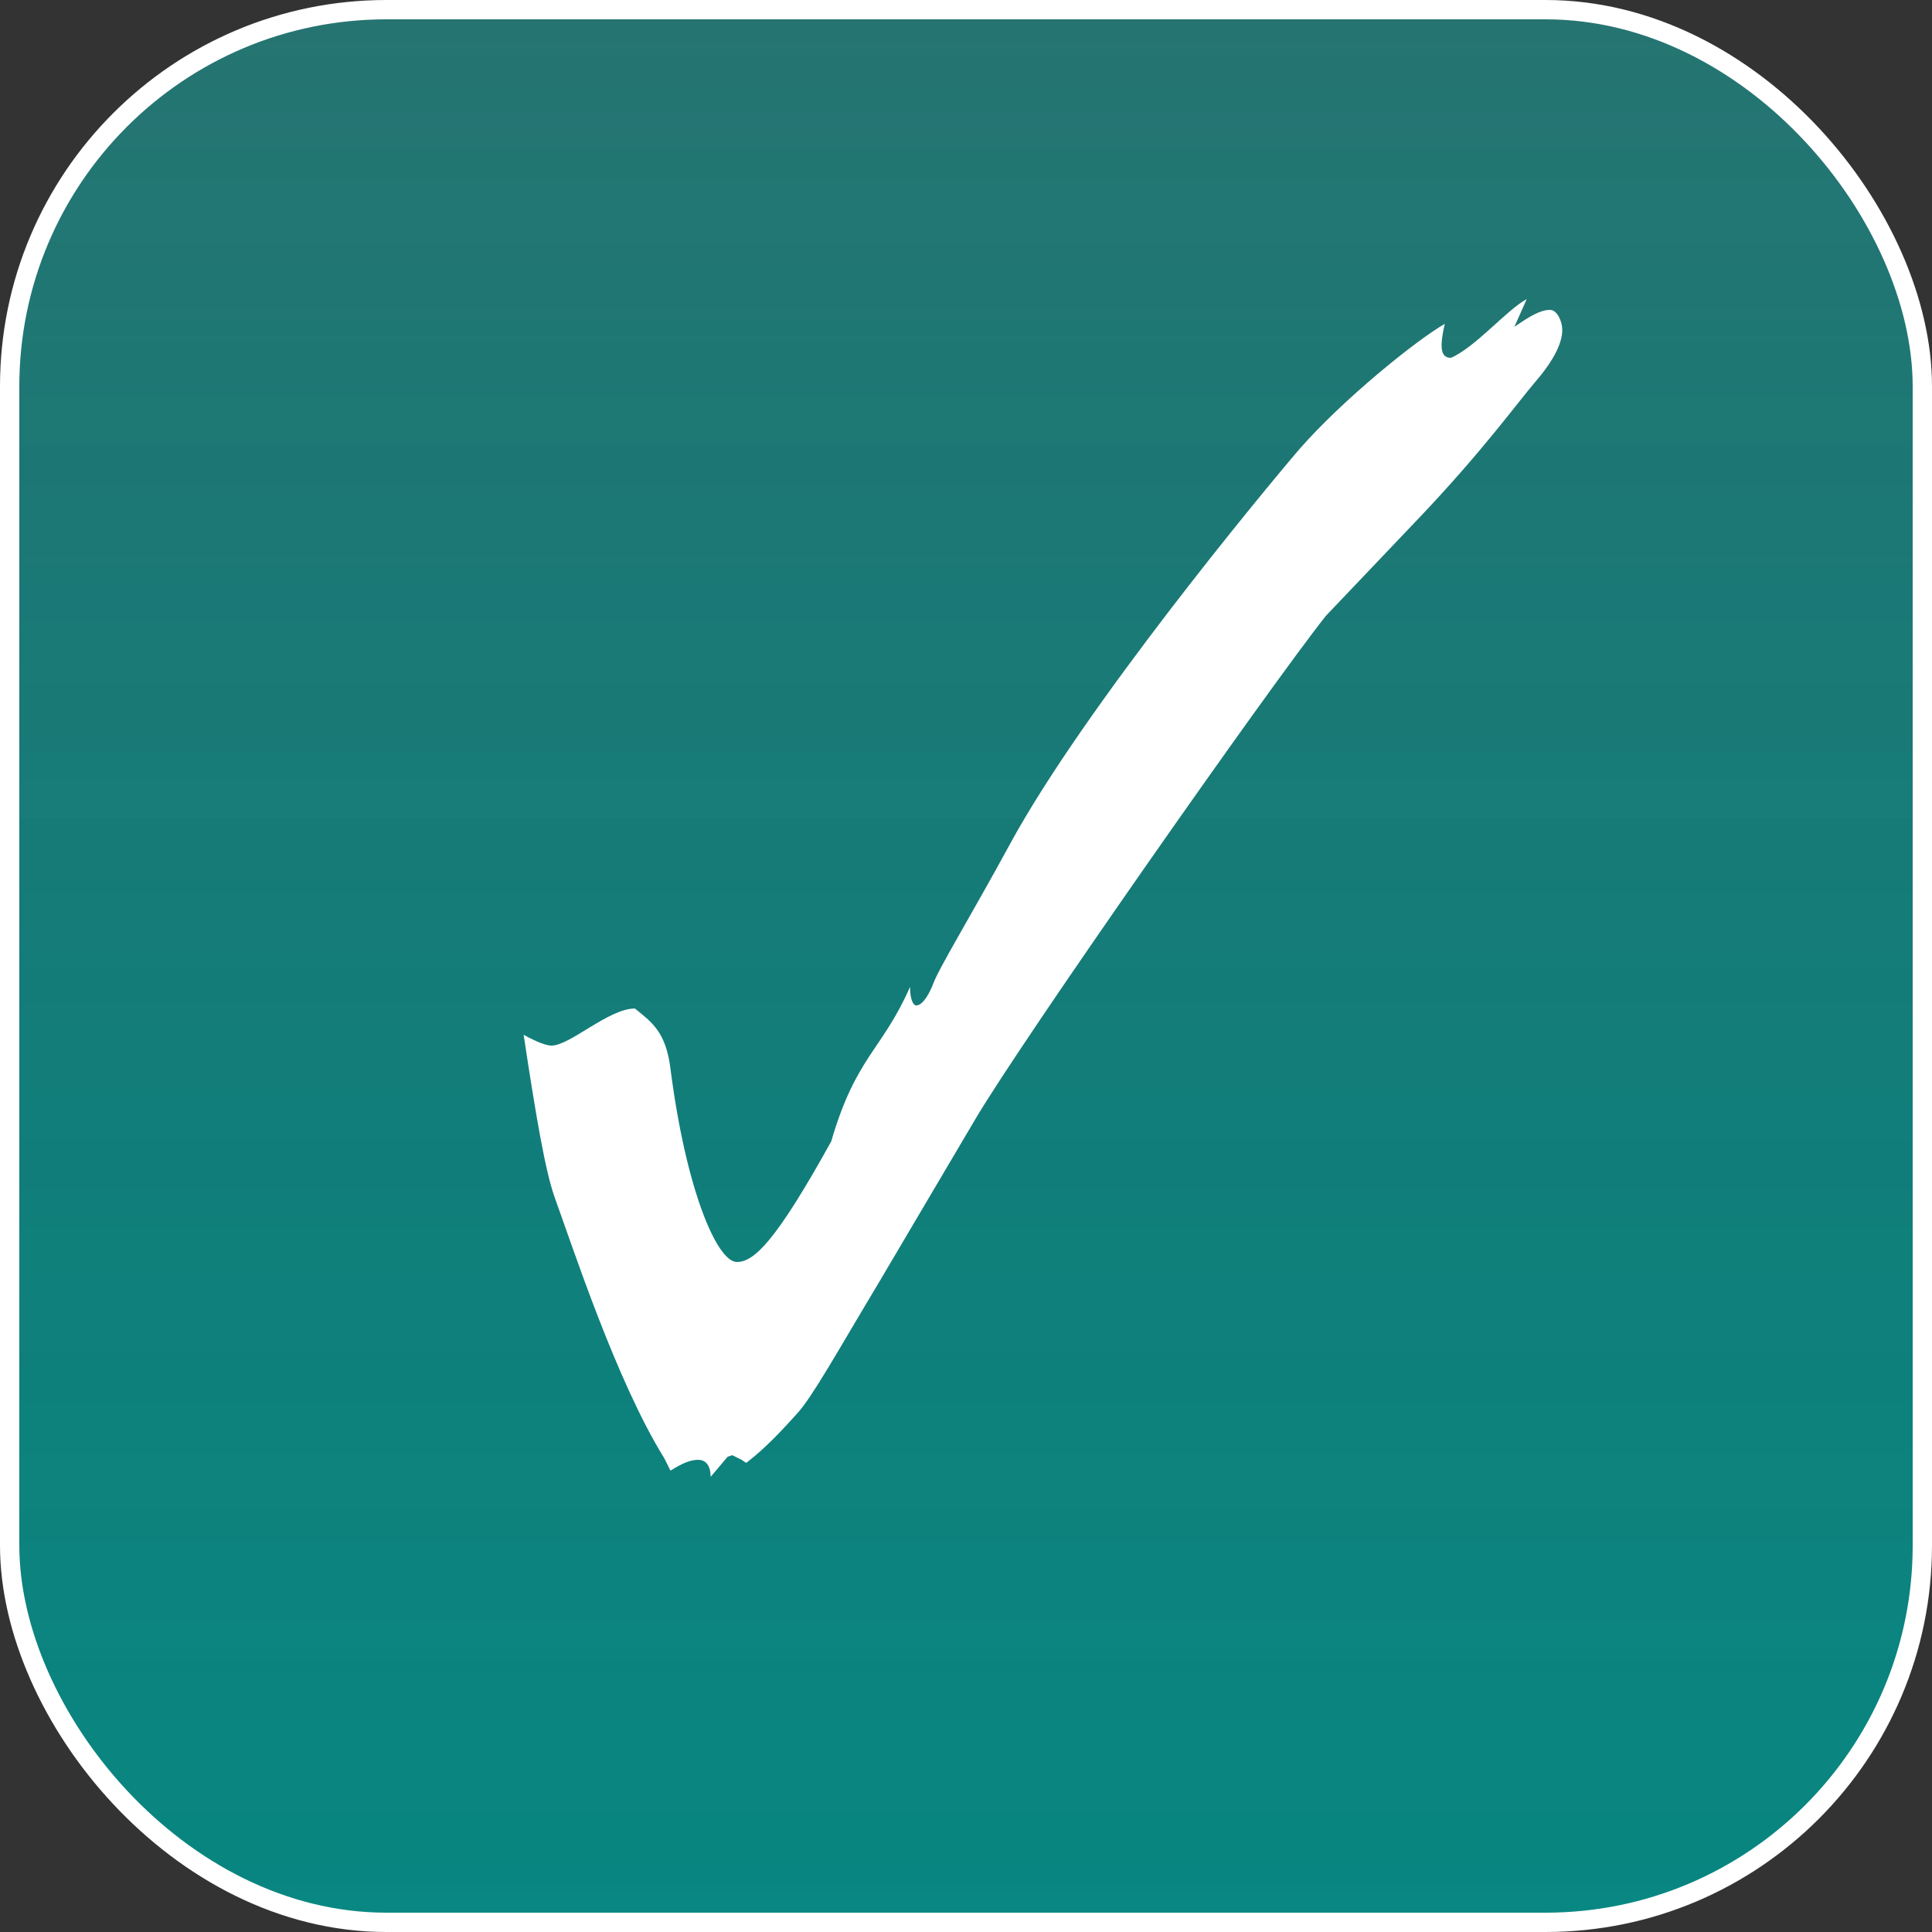
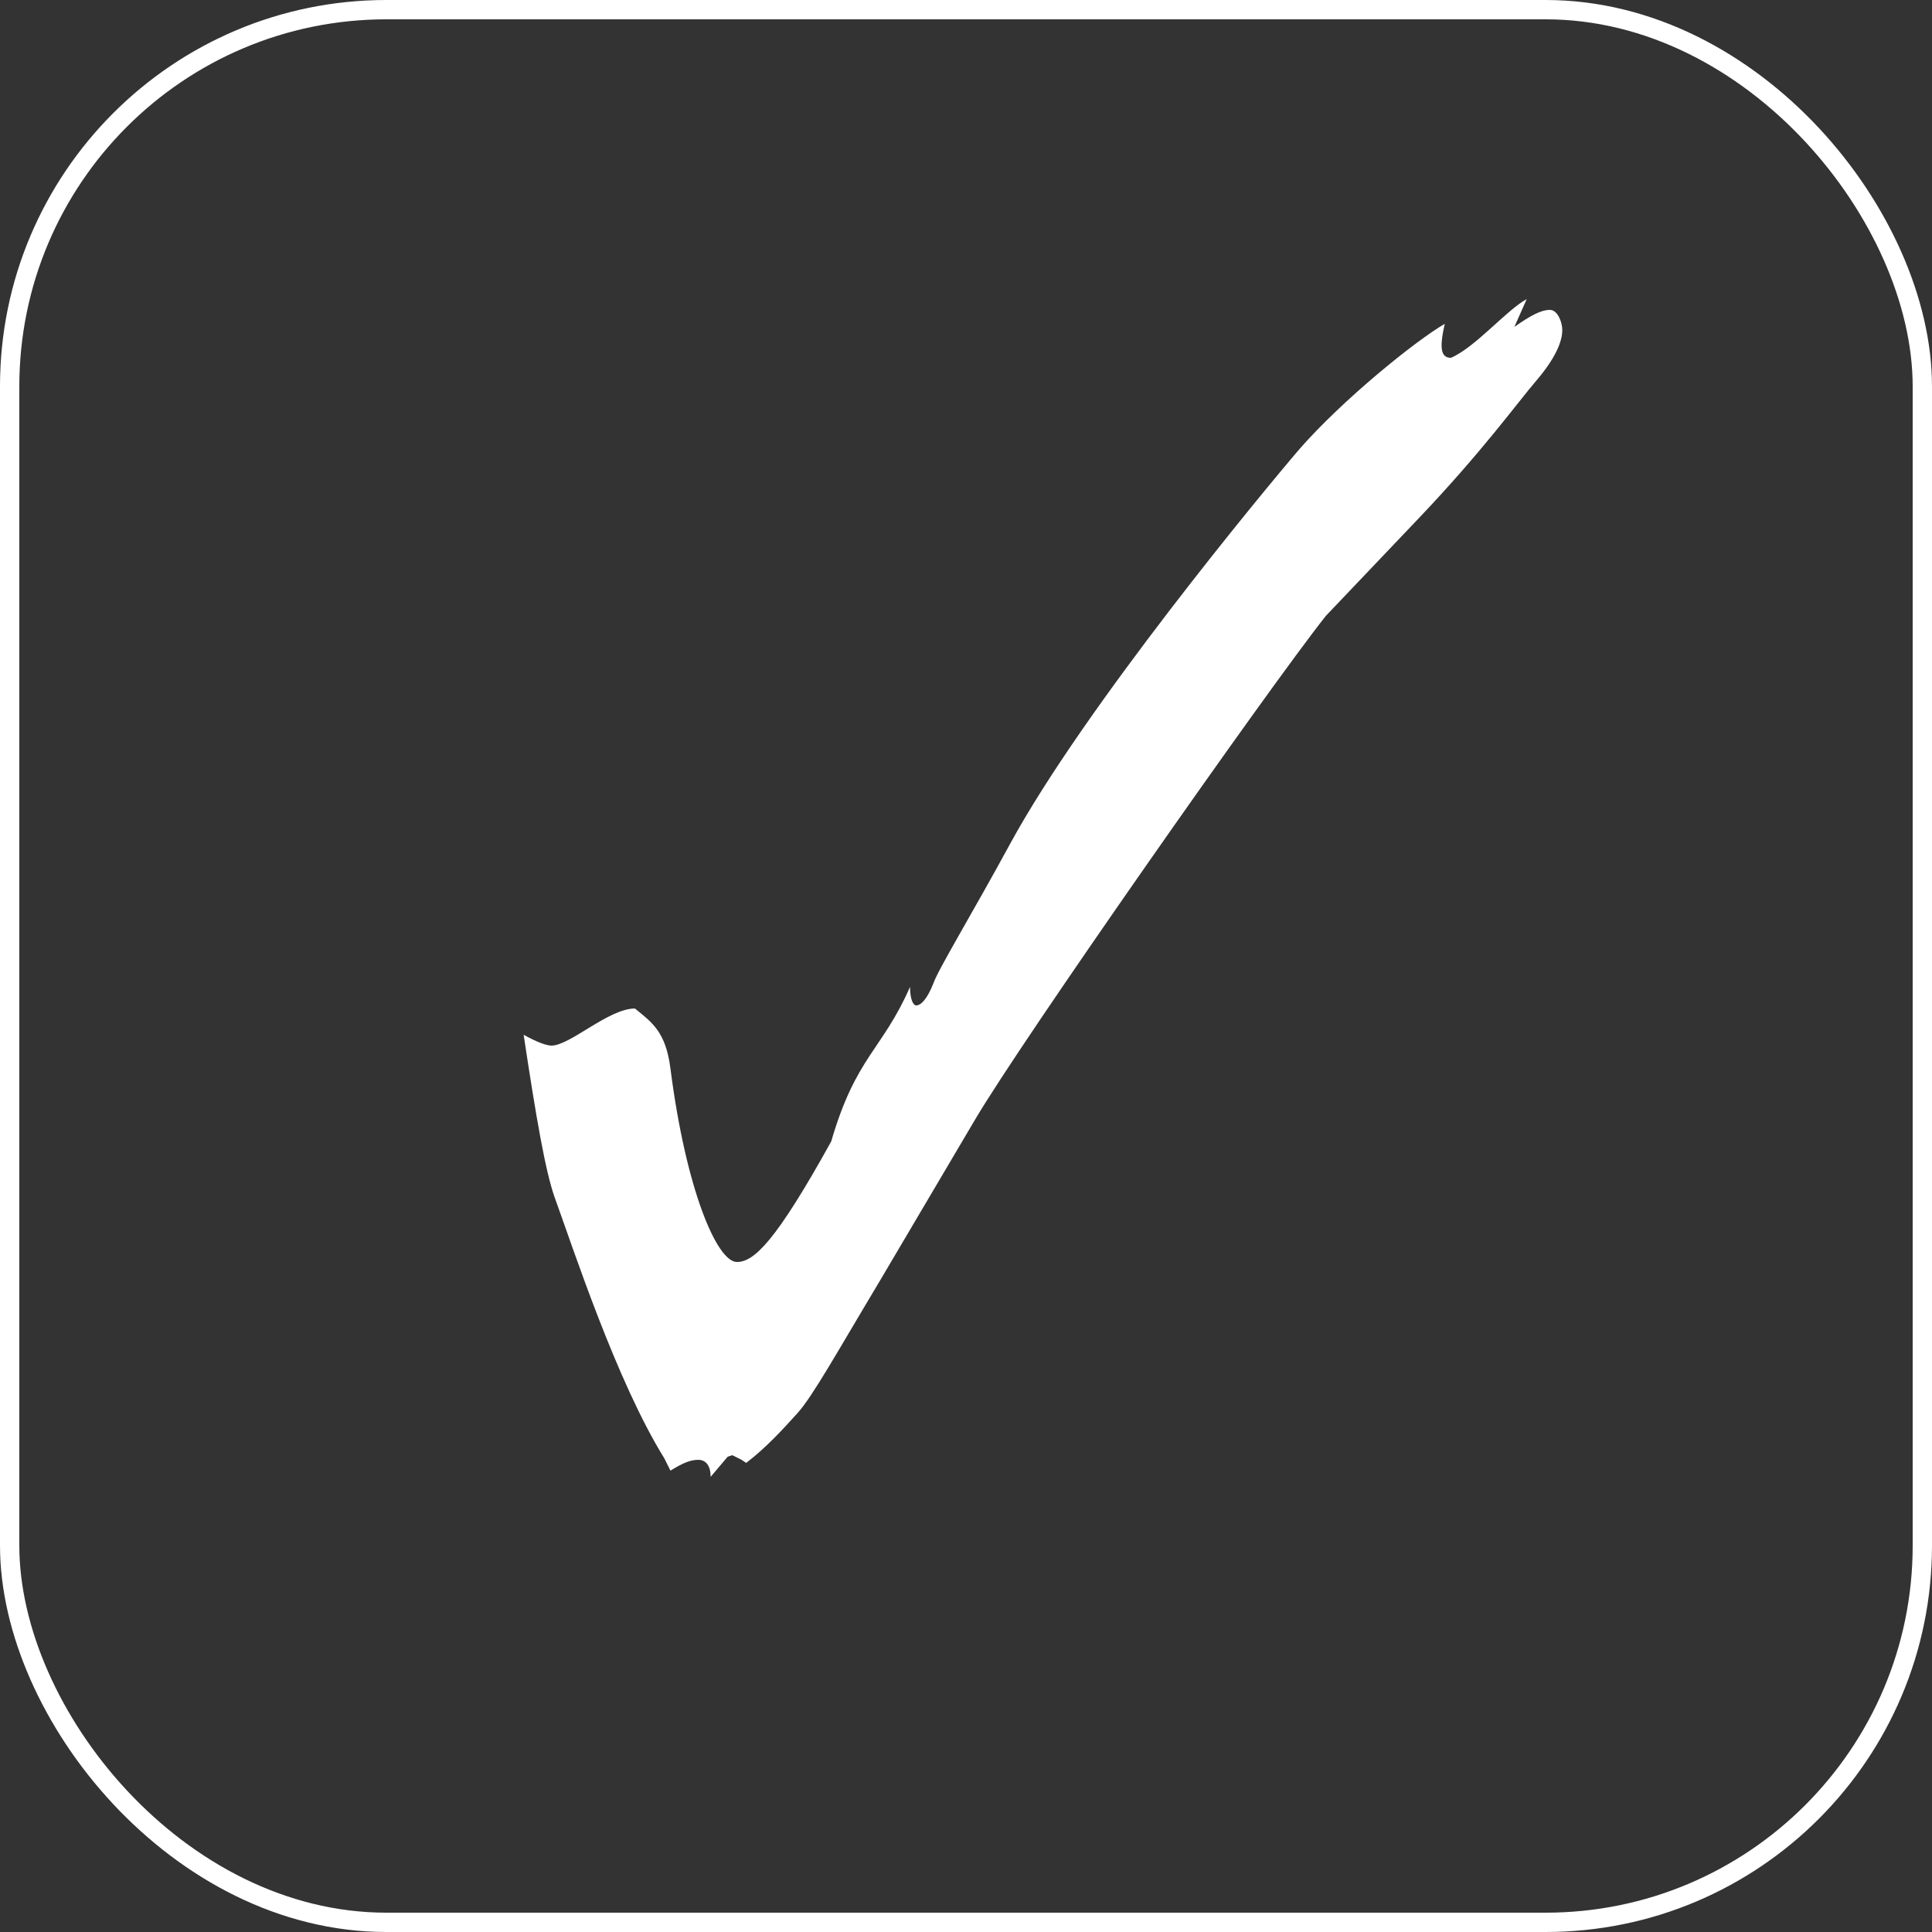
<svg xmlns="http://www.w3.org/2000/svg" width="500" height="500" viewBox="0 0 500 500" fill="none">
  <rect x="0" y="0" width="500" height="500" fill="#333333" stroke="none" />
-   <rect x="2.5" y="2.5" width="495" height="495" rx="97.5" fill="url(#paint0_linear_1219_617)" />
-   <rect x="2.5" y="2.5" width="495" height="495" rx="97.5" fill="url(#paint1_linear_1219_617)" fill-opacity="0.2" />
  <rect x="2.5" y="2.5" width="495" height="495" rx="97.5" stroke="white" stroke-width="5" />
-   <path d="M183.917 382.2C183.917 379.4 182.717 377.8 180.717 377.8C178.717 377.8 176.717 378.6 173.517 380.6L171.917 377.4C159.517 357.4 148.317 323 143.517 309.8C141.117 303 138.717 289 135.517 267.8C139.117 269.8 141.517 270.6 142.717 270.6C147.517 270.6 157.517 261 164.317 261C168.717 264.6 172.317 267 173.517 276.6C177.517 307.8 185.517 326.6 190.717 326.6C195.117 326.6 200.717 321.4 215.117 295.4C221.517 273.4 228.317 271.8 235.517 255.4C235.517 258.6 236.317 260.2 237.117 260.2C238.317 260.2 239.917 258.6 241.517 254.6C242.717 251 251.517 236.6 261.517 218.2C280.717 183 326.717 127.4 336.317 116.2C347.517 103.4 366.317 88.2 373.917 83.8C372.317 90.6 373.117 92.6 375.517 92.6C381.917 89.8 389.917 80.2 395.117 77.4L391.917 84.6C395.917 81.8 398.717 80.2 401.117 80.2C403.117 80.2 404.317 83.4 404.317 85.4C404.317 88.6 402.317 93 397.517 98.6C392.717 104.2 383.517 117 366.717 134.6L343.117 159.4C327.917 178.6 264.317 269.4 252.317 289.8L227.517 331.8C216.717 349.8 210.317 361.4 206.317 365.8C202.317 370.2 198.317 374.6 193.117 378.6L191.917 377.8L189.517 376.6L188.317 377L183.917 382.2Z" fill="white" />
+   <path d="M183.917 382.2C183.917 379.4 182.717 377.8 180.717 377.8C178.717 377.8 176.717 378.6 173.517 380.6L171.917 377.4C159.517 357.4 148.317 323 143.517 309.8C141.117 303 138.717 289 135.517 267.8C139.117 269.8 141.517 270.6 142.717 270.6C147.517 270.6 157.517 261 164.317 261C168.717 264.6 172.317 267 173.517 276.6C177.517 307.8 185.517 326.6 190.717 326.6C195.117 326.6 200.717 321.4 215.117 295.4C221.517 273.4 228.317 271.8 235.517 255.4C235.517 258.6 236.317 260.2 237.117 260.2C238.317 260.2 239.917 258.6 241.517 254.6C242.717 251 251.517 236.6 261.517 218.2C280.717 183 326.717 127.4 336.317 116.2C347.517 103.4 366.317 88.2 373.917 83.8C372.317 90.6 373.117 92.6 375.517 92.6C381.917 89.8 389.917 80.2 395.117 77.4L391.917 84.6C395.917 81.8 398.717 80.2 401.117 80.2C403.117 80.2 404.317 83.4 404.317 85.4C404.317 88.6 402.317 93 397.517 98.6C392.717 104.2 383.517 117 366.717 134.6L343.117 159.4C327.917 178.6 264.317 269.4 252.317 289.8L227.517 331.8C216.717 349.8 210.317 361.4 206.317 365.8C202.317 370.2 198.317 374.6 193.117 378.6L191.917 377.8L189.517 376.6L188.317 377L183.917 382.2" fill="white" />
  <defs>
    <linearGradient id="paint0_linear_1219_617" x1="250" y1="0" x2="250" y2="500" gradientUnits="userSpaceOnUse">
      <stop stop-color="#1D7471" />
      <stop offset="1" stop-color="#009B95" stop-opacity="0.83" />
    </linearGradient>
    <linearGradient id="paint1_linear_1219_617" x1="250" y1="-570.588" x2="250" y2="500" gradientUnits="userSpaceOnUse">
      <stop stop-color="white" />
      <stop offset="1" stop-opacity="0.08" />
    </linearGradient>
  </defs>
</svg>